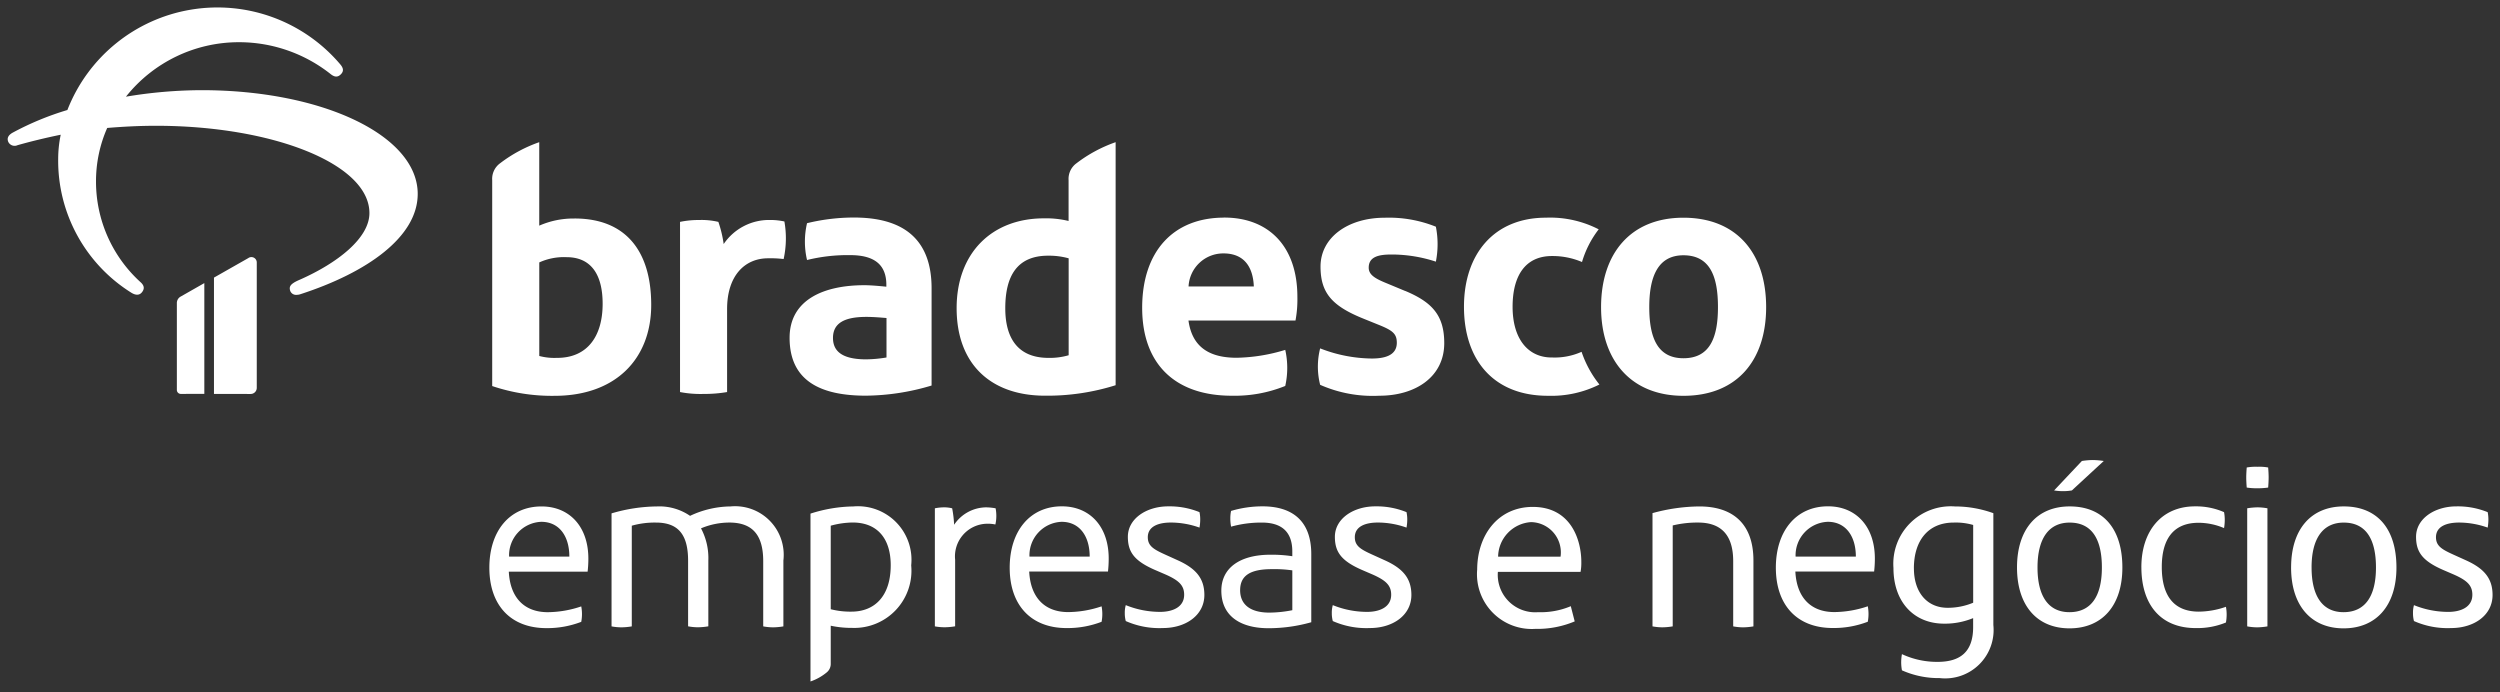
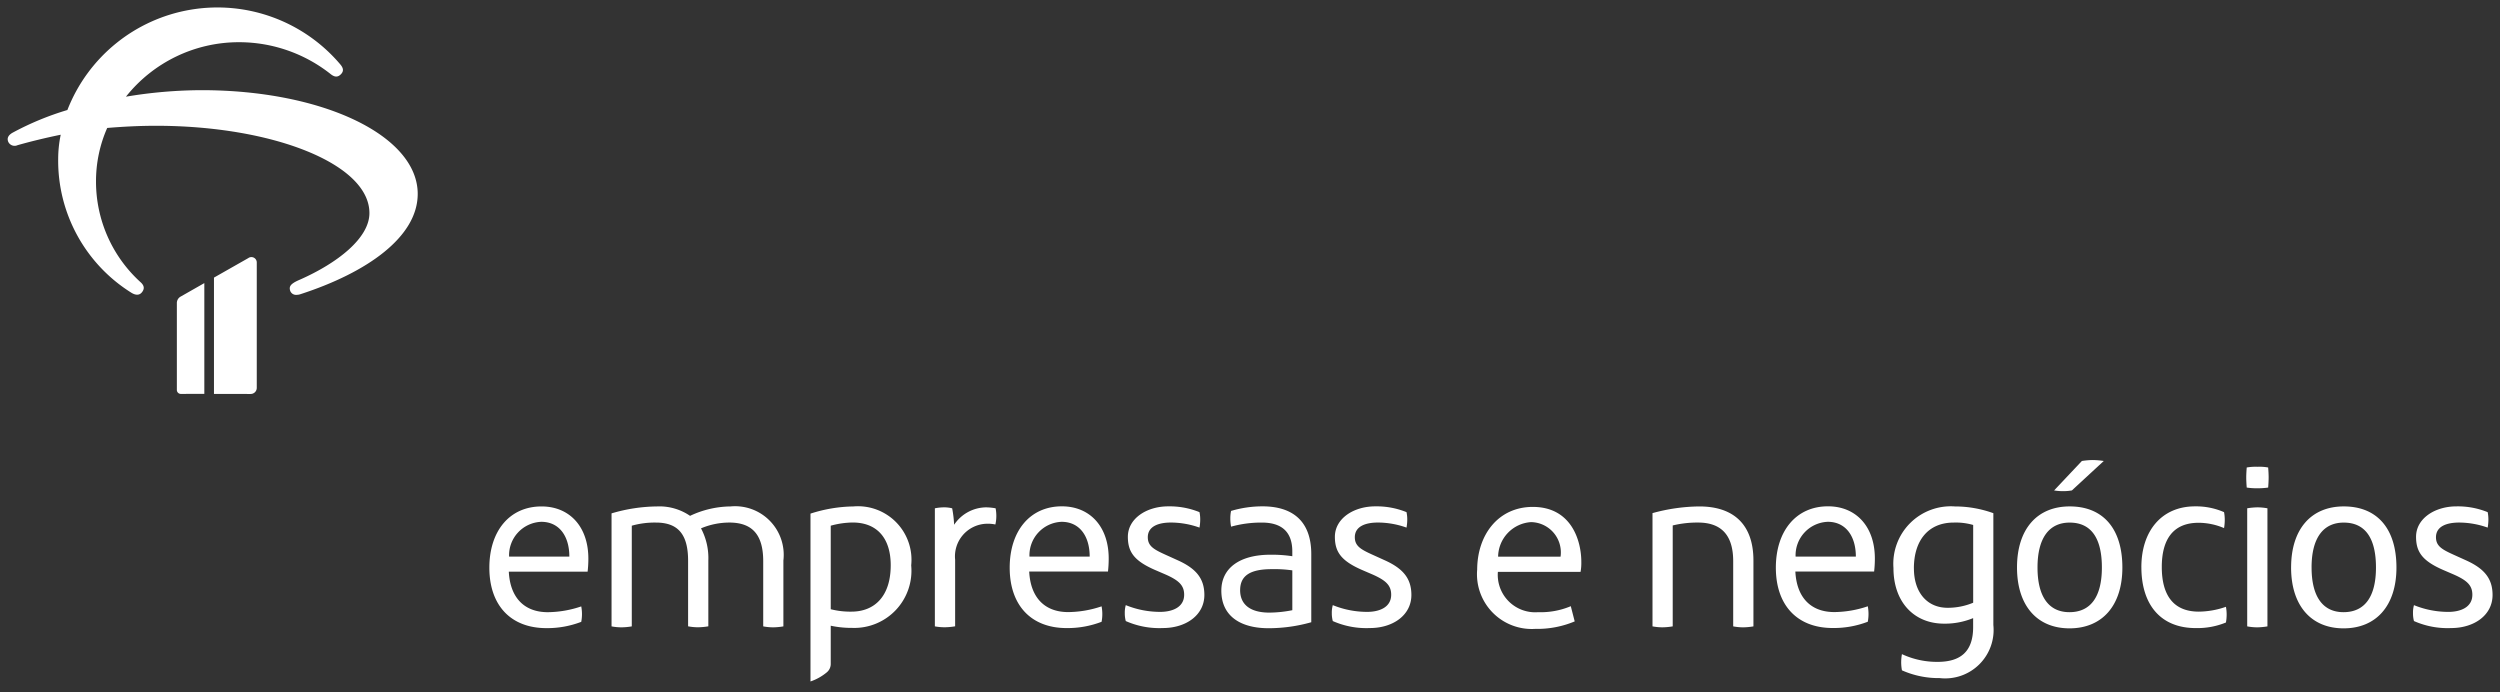
<svg xmlns="http://www.w3.org/2000/svg" width="167.011" height="46.251" viewBox="0 0 167.011 46.251">
  <rect x="0" y="0" width="167.011" height="46.251" fill="#333333" stroke="none" />
  <g id="logo-bradesco-pj" transform="translate(0.514 0.5)">
    <path id="Union_45" data-name="Union 45" d="M21.453,3.58A9.731,9.731,0,0,1,24.321,3.1a3.576,3.576,0,0,1,3.86,3.936,3.82,3.82,0,0,1-3.941,4.178,6.72,6.72,0,0,1-1.434-.145V13.6a.729.729,0,0,1-.261.581,3.436,3.436,0,0,1-1.092.612Zm1.353.807v5.58a5.315,5.315,0,0,0,1.383.161c1.548,0,2.624-1.032,2.624-3.1,0-1.807-.913-2.854-2.542-2.854A5.737,5.737,0,0,0,22.806,4.387Zm71.561,9.662a2.943,2.943,0,0,1-.05-.55,3.02,3.02,0,0,1,.05-.532,5.565,5.565,0,0,0,2.377.517c1.531,0,2.379-.678,2.379-2.323v-.6a4.94,4.94,0,0,1-1.938.37C95.2,10.935,93.8,9.516,93.8,7.21A3.84,3.84,0,0,1,97.9,3.1a7.575,7.575,0,0,1,2.574.451v7.468a3.236,3.236,0,0,1-3.584,3.549A6.037,6.037,0,0,1,94.367,14.049Zm.8-6.808c0,1.6.879,2.63,2.248,2.63a4.38,4.38,0,0,0,1.711-.339V4.338a4.171,4.171,0,0,0-1.3-.16C96.141,4.178,95.165,5.355,95.165,7.241Zm-29.176.1c0-2.355,1.418-4.209,3.715-4.209,2.574,0,3.242,2.242,3.242,3.677a3.334,3.334,0,0,1-.05.662H67.374a2.5,2.5,0,0,0,2.688,2.693,5.168,5.168,0,0,0,2.183-.4l.261,1.016a6.459,6.459,0,0,1-2.639.5A3.659,3.659,0,0,1,65.989,7.338Zm1.4-.887h4.171a2.025,2.025,0,0,0-1.972-2.306A2.349,2.349,0,0,0,67.39,6.451Zm52.974.726c0-2.581,1.352-4.081,3.518-4.081,2.232,0,3.519,1.485,3.519,4.081,0,2.533-1.336,4.065-3.535,4.065C121.7,11.242,120.364,9.725,120.364,7.177Zm1.368,0c0,1.919.733,2.984,2.134,2.984,1.417,0,2.167-1.032,2.167-2.984,0-1.984-.733-3-2.151-3C122.5,4.178,121.732,5.225,121.732,7.177Zm-19.679,0c0-2.581,1.353-4.081,3.52-4.081,2.231,0,3.519,1.485,3.519,4.081,0,2.533-1.336,4.065-3.536,4.065C103.391,11.242,102.054,9.725,102.054,7.177Zm1.37,0c0,1.919.732,2.984,2.133,2.984,1.418,0,2.167-1.032,2.167-2.984,0-1.984-.733-3-2.15-3C104.188,4.178,103.424,5.225,103.424,7.177ZM48.9,8.726c0-1.516,1.239-2.4,3.275-2.4a9.1,9.1,0,0,1,1.466.1V6.112c0-1.338-.733-1.934-2.037-1.934a7.508,7.508,0,0,0-2.052.273A2.8,2.8,0,0,1,49.5,3.9a2.324,2.324,0,0,1,.05-.5,7.364,7.364,0,0,1,2.1-.306c1.97,0,3.258.951,3.258,3.193v4.549a10.511,10.511,0,0,1-2.835.4C50.237,11.242,48.9,10.467,48.9,8.726Zm1.255-.033c0,.968.685,1.5,1.955,1.5a8.105,8.105,0,0,0,1.532-.161V7.371a8.327,8.327,0,0,0-1.369-.081C50.872,7.29,50.156,7.694,50.156,8.693Zm78.418,2.066a1.993,1.993,0,0,1-.065-.533,1.837,1.837,0,0,1,.065-.532,6.08,6.08,0,0,0,2.3.451c.782,0,1.6-.29,1.6-1.146,0-.629-.357-.966-1.287-1.37l-.6-.258c-1.435-.614-1.874-1.21-1.874-2.242,0-1.21,1.238-2.033,2.7-2.033a5.276,5.276,0,0,1,2.085.387,2.379,2.379,0,0,1,.048.484,3.187,3.187,0,0,1-.048.548,5.717,5.717,0,0,0-1.907-.338c-.814,0-1.547.242-1.547.983,0,.6.423.823,1.205,1.178l.783.354c1.222.548,1.792,1.21,1.792,2.323,0,1.355-1.238,2.21-2.77,2.21A5.541,5.541,0,0,1,128.574,10.758Zm-18.211-3.6c0-2.418,1.352-4.064,3.583-4.064a4.658,4.658,0,0,1,1.94.387,2.715,2.715,0,0,1,.048.517,3.349,3.349,0,0,1-.048.548,4.379,4.379,0,0,0-1.7-.355c-1.694,0-2.459,1.1-2.459,2.953s.75,2.983,2.476,2.983a5.627,5.627,0,0,0,1.809-.323,2.715,2.715,0,0,1,.048.517,2.877,2.877,0,0,1-.048.532,5.008,5.008,0,0,1-2.02.372C111.649,11.226,110.363,9.661,110.363,7.16Zm-24.418.033c0-2.451,1.352-4.1,3.485-4.1,1.859,0,3.129,1.338,3.129,3.485a7.582,7.582,0,0,1-.049.871H87.247c.082,1.677.978,2.709,2.607,2.709a7.126,7.126,0,0,0,2.232-.387,2.807,2.807,0,0,1,0,1.032,6.318,6.318,0,0,1-2.33.42C87.345,11.226,85.944,9.677,85.944,7.193Zm1.319-.742h4.025c0-1.355-.668-2.323-1.874-2.323A2.237,2.237,0,0,0,87.263,6.451ZM56.346,10.758a1.975,1.975,0,0,1-.066-.533,1.82,1.82,0,0,1,.066-.532,6.081,6.081,0,0,0,2.3.451c.783,0,1.6-.29,1.6-1.146,0-.629-.359-.966-1.288-1.37l-.6-.258c-1.433-.614-1.873-1.21-1.873-2.242,0-1.21,1.238-2.033,2.7-2.033a5.271,5.271,0,0,1,2.085.387,2.278,2.278,0,0,1,.05.484,3.049,3.049,0,0,1-.05.548,5.712,5.712,0,0,0-1.907-.338c-.813,0-1.546.242-1.546.983,0,.6.424.823,1.206,1.178l.781.354c1.222.548,1.792,1.21,1.792,2.323,0,1.355-1.238,2.21-2.77,2.21A5.537,5.537,0,0,1,56.346,10.758Zm-13.83,0a1.974,1.974,0,0,1-.066-.533,1.82,1.82,0,0,1,.066-.532,6.081,6.081,0,0,0,2.3.451c.783,0,1.6-.29,1.6-1.146,0-.629-.359-.966-1.287-1.37l-.6-.258c-1.434-.614-1.874-1.21-1.874-2.242,0-1.21,1.238-2.033,2.7-2.033a5.269,5.269,0,0,1,2.085.387,2.279,2.279,0,0,1,.049.484,3.048,3.048,0,0,1-.049.548,5.709,5.709,0,0,0-1.906-.338c-.813,0-1.547.242-1.547.983,0,.6.422.823,1.206,1.178l.781.354c1.222.548,1.792,1.21,1.792,2.323,0,1.355-1.239,2.21-2.77,2.21A5.537,5.537,0,0,1,42.516,10.758ZM34.761,7.193c0-2.451,1.353-4.1,3.486-4.1,1.858,0,3.128,1.338,3.128,3.485a7.585,7.585,0,0,1-.048.871H36.064c.083,1.677.979,2.709,2.607,2.709A7.117,7.117,0,0,0,40.9,9.774a2.779,2.779,0,0,1,0,1.032,6.32,6.32,0,0,1-2.331.42C36.163,11.226,34.761,9.677,34.761,7.193Zm1.32-.742h4.024c0-1.355-.668-2.323-1.874-2.323A2.236,2.236,0,0,0,36.082,6.451ZM0,7.193C0,4.742,1.353,3.1,3.486,3.1c1.858,0,3.128,1.338,3.128,3.485a7.259,7.259,0,0,1-.05.871H1.3c.082,1.677.978,2.709,2.607,2.709a7.126,7.126,0,0,0,2.232-.387,2.779,2.779,0,0,1,0,1.032,6.326,6.326,0,0,1-2.331.42C1.4,11.226,0,9.677,0,7.193Zm1.32-.742H5.344c0-1.355-.668-2.323-1.874-2.323A2.236,2.236,0,0,0,1.319,6.451Zm116.112,4.661V3.225a4.429,4.429,0,0,1,.7-.064,3.771,3.771,0,0,1,.652.064v7.888a4.241,4.241,0,0,1-.7.064A3.654,3.654,0,0,1,117.432,11.112Zm-34.338,0V6.757c0-1.758-.814-2.58-2.346-2.58a6.954,6.954,0,0,0-1.694.193v6.742a4.27,4.27,0,0,1-.7.064,3.644,3.644,0,0,1-.651-.064V3.547A12.138,12.138,0,0,1,80.83,3.1c2.312,0,3.616,1.226,3.616,3.613v4.4a4.251,4.251,0,0,1-.7.064A3.65,3.65,0,0,1,83.094,11.112Zm-53.332,0V3.225a3.168,3.168,0,0,1,.586-.064,2.234,2.234,0,0,1,.57.064,7.933,7.933,0,0,1,.131,1.1A2.6,2.6,0,0,1,33.2,3.161a3.927,3.927,0,0,1,.62.064,2.672,2.672,0,0,1,.048.5,2.5,2.5,0,0,1-.064.581,2.438,2.438,0,0,0-.62-.049,2.181,2.181,0,0,0-2.068,2.4v4.451a4.273,4.273,0,0,1-.7.064A3.635,3.635,0,0,1,29.762,11.112Zm-11.467,0V6.757c0-1.806-.766-2.58-2.266-2.58a4.878,4.878,0,0,0-1.889.387,4.232,4.232,0,0,1,.489,2.145v4.4a4.275,4.275,0,0,1-.7.064,3.654,3.654,0,0,1-.652-.064V6.726c0-1.758-.667-2.548-2.15-2.548a5.593,5.593,0,0,0-1.612.209v6.726a4.273,4.273,0,0,1-.7.064,3.645,3.645,0,0,1-.652-.064V3.564A10.964,10.964,0,0,1,11.208,3.1a3.617,3.617,0,0,1,2.2.629,6.455,6.455,0,0,1,2.7-.629,3.249,3.249,0,0,1,3.535,3.613v4.4a4.273,4.273,0,0,1-.7.064A3.639,3.639,0,0,1,18.294,11.112Zm86.237-9.081L106.388.064A5.046,5.046,0,0,1,107.1,0a5.325,5.325,0,0,1,.75.064L105.72,2.031a3.4,3.4,0,0,1-.587.049A3.72,3.72,0,0,1,104.531,2.031ZM117.4,1.839c-.016-.211-.032-.468-.032-.678s.017-.468.032-.662a3.458,3.458,0,0,1,.732-.048,3.081,3.081,0,0,1,.7.048c.017.194.032.452.032.662s-.015.468-.032.678a4.876,4.876,0,0,1-.733.048A4.443,4.443,0,0,1,117.4,1.839Z" transform="translate(32.177 30.232)" fill="#fff" stroke="rgba(0,0,0,0)" stroke-width="1" />
-     <path id="Path_816" data-name="Path 816" d="M292.458,89.609c-1.445,0-2.231-.427-2.231-1.431s.786-1.406,2.231-1.406c.482,0,1.039.05,1.344.075v2.636a8.724,8.724,0,0,1-1.344.125m-20.661-.1a3.938,3.938,0,0,1-1.191-.125v-6.25a3.982,3.982,0,0,1,1.825-.351c1.572,0,2.408,1.079,2.408,3.113,0,2.134-.989,3.615-3.042,3.615m34.174-.176a4.5,4.5,0,0,1-1.344.176c-2.079,0-2.89-1.355-2.89-3.313,0-2.184.811-3.514,2.865-3.514a4.9,4.9,0,0,1,1.369.176Zm41.069.2c-1.749,0-2.282-1.406-2.282-3.414,0-1.958.532-3.464,2.282-3.464,1.8,0,2.307,1.456,2.307,3.464,0,2.108-.583,3.414-2.307,3.414M313.981,84.74a2.322,2.322,0,0,1,2.332-2.209c1.42,0,1.977.954,2.028,2.209ZM286.094,80.3a3.655,3.655,0,0,0-3.169,1.606,7.866,7.866,0,0,0-.355-1.481,4.9,4.9,0,0,0-1.293-.125,5.991,5.991,0,0,0-1.268.125V91.793a7.23,7.23,0,0,0,1.572.126,9.018,9.018,0,0,0,1.572-.126V86.246c0-2.209,1.166-3.389,2.738-3.389a7.207,7.207,0,0,1,1.039.05,6.439,6.439,0,0,0,.051-2.51,4.543,4.543,0,0,0-.887-.1m60.945-.151c-3.524,0-5.5,2.385-5.5,5.974,0,3.64,2.079,5.924,5.5,5.924,3.549,0,5.527-2.334,5.527-5.924,0-3.615-1.977-5.974-5.527-5.974m-8.8,9.338c-1.572,0-2.611-1.23-2.611-3.389,0-2.058.837-3.389,2.637-3.389a5.006,5.006,0,0,1,2,.4,6.622,6.622,0,0,1,1.115-2.184,7.1,7.1,0,0,0-3.524-.778c-3.473,0-5.476,2.435-5.476,5.949,0,3.64,2.054,5.949,5.6,5.949a7.189,7.189,0,0,0,3.448-.753,7.146,7.146,0,0,1-1.192-2.184,4.4,4.4,0,0,1-2,.377m-9.786-4.443-1.268-.527c-.735-.3-1.166-.552-1.166-1.029,0-.728.659-.879,1.521-.879a9.5,9.5,0,0,1,2.966.477,6.021,6.021,0,0,0,0-2.334,8.43,8.43,0,0,0-3.422-.6c-2.434,0-4.284,1.305-4.284,3.263,0,1.757.76,2.636,2.89,3.489l.989.4c.938.376,1.217.6,1.217,1.2,0,.9-.913,1.054-1.673,1.054a9.686,9.686,0,0,1-3.448-.678,4.947,4.947,0,0,0,0,2.435,8.7,8.7,0,0,0,3.955.728c2.408,0,4.335-1.255,4.335-3.514,0-1.857-.811-2.736-2.611-3.489m-12.093-4.895c-3.4,0-5.476,2.259-5.476,6.024s2.206,5.874,5.983,5.874a8.988,8.988,0,0,0,3.575-.653,5.519,5.519,0,0,0,0-2.41,11.674,11.674,0,0,1-3.245.527c-1.749,0-2.966-.653-3.22-2.485h7.149a7.7,7.7,0,0,0,.127-1.581c0-3.389-1.927-5.3-4.893-5.3m-24.464,0a13.285,13.285,0,0,0-3.4.376,5.376,5.376,0,0,0,0,2.46,11.342,11.342,0,0,1,2.89-.326c1.622,0,2.408.653,2.408,1.983v.126c-.482-.05-1.065-.1-1.47-.1-2.687,0-4.994.954-4.994,3.514,0,2.887,2.079,3.866,5.1,3.866a15.645,15.645,0,0,0,4.386-.678v-6.5c0-3.113-1.7-4.644-4.918-4.719m14.07-2.51v2.736a6.362,6.362,0,0,0-1.648-.176c-3.473,0-5.831,2.309-5.831,6,0,3.765,2.307,5.848,5.907,5.848a15.193,15.193,0,0,0,4.715-.7V75.1a9.413,9.413,0,0,0-2.611,1.406,1.286,1.286,0,0,0-.532,1.13M272.962,80.2a5.674,5.674,0,0,0-2.358.477V75.1a9.416,9.416,0,0,0-2.611,1.406,1.286,1.286,0,0,0-.532,1.13V91.392a12.473,12.473,0,0,0,4.158.653c4.107,0,6.465-2.485,6.465-6.074,0-3.564-1.673-5.773-5.121-5.773" transform="translate(-235.094 -66.102)" fill="#fff" />
    <path id="Union_44" data-name="Union 44" d="M13.78,25.815v-7.77l2.288-1.3a.358.358,0,0,1,.571.293v8.374a.408.408,0,0,1-.411.407Zm-2.214,0a.264.264,0,0,1-.265-.262V19.762a.493.493,0,0,1,.268-.457l1.567-.893v7.4Zm7.307-6.887c-.084-.269-.021-.455.6-.725,2.547-1.117,4.692-2.791,4.692-4.467,0-3.31-6.518-5.833-14.247-5.833-1.189,0-2.271.063-3.27.145A8.79,8.79,0,0,0,5.9,11.627a9.072,9.072,0,0,0,2.973,6.722c.255.228.276.435.106.662s-.424.228-.722.042a10.4,10.4,0,0,1-4.884-8.936A7.98,7.98,0,0,1,3.542,8.5c-1,.206-1.952.435-2.887.7A.467.467,0,0,1,.04,8.979c-.106-.249,0-.455.3-.621A19.317,19.317,0,0,1,3.988,6.849,10.759,10.759,0,0,1,22.207,3.787c.233.269.254.476.042.684s-.425.186-.7-.042a9.851,9.851,0,0,0-6.072-2.109A9.635,9.635,0,0,0,7.9,5.959a30.916,30.916,0,0,1,5.054-.435c8.068,0,14.437,3.02,14.437,6.929,0,2.875-3.375,5.253-7.833,6.7a.832.832,0,0,1-.256.044A.415.415,0,0,1,18.872,18.928Z" fill="#fff" stroke="rgba(0,0,0,0)" stroke-width="1" />
  </g>
</svg>